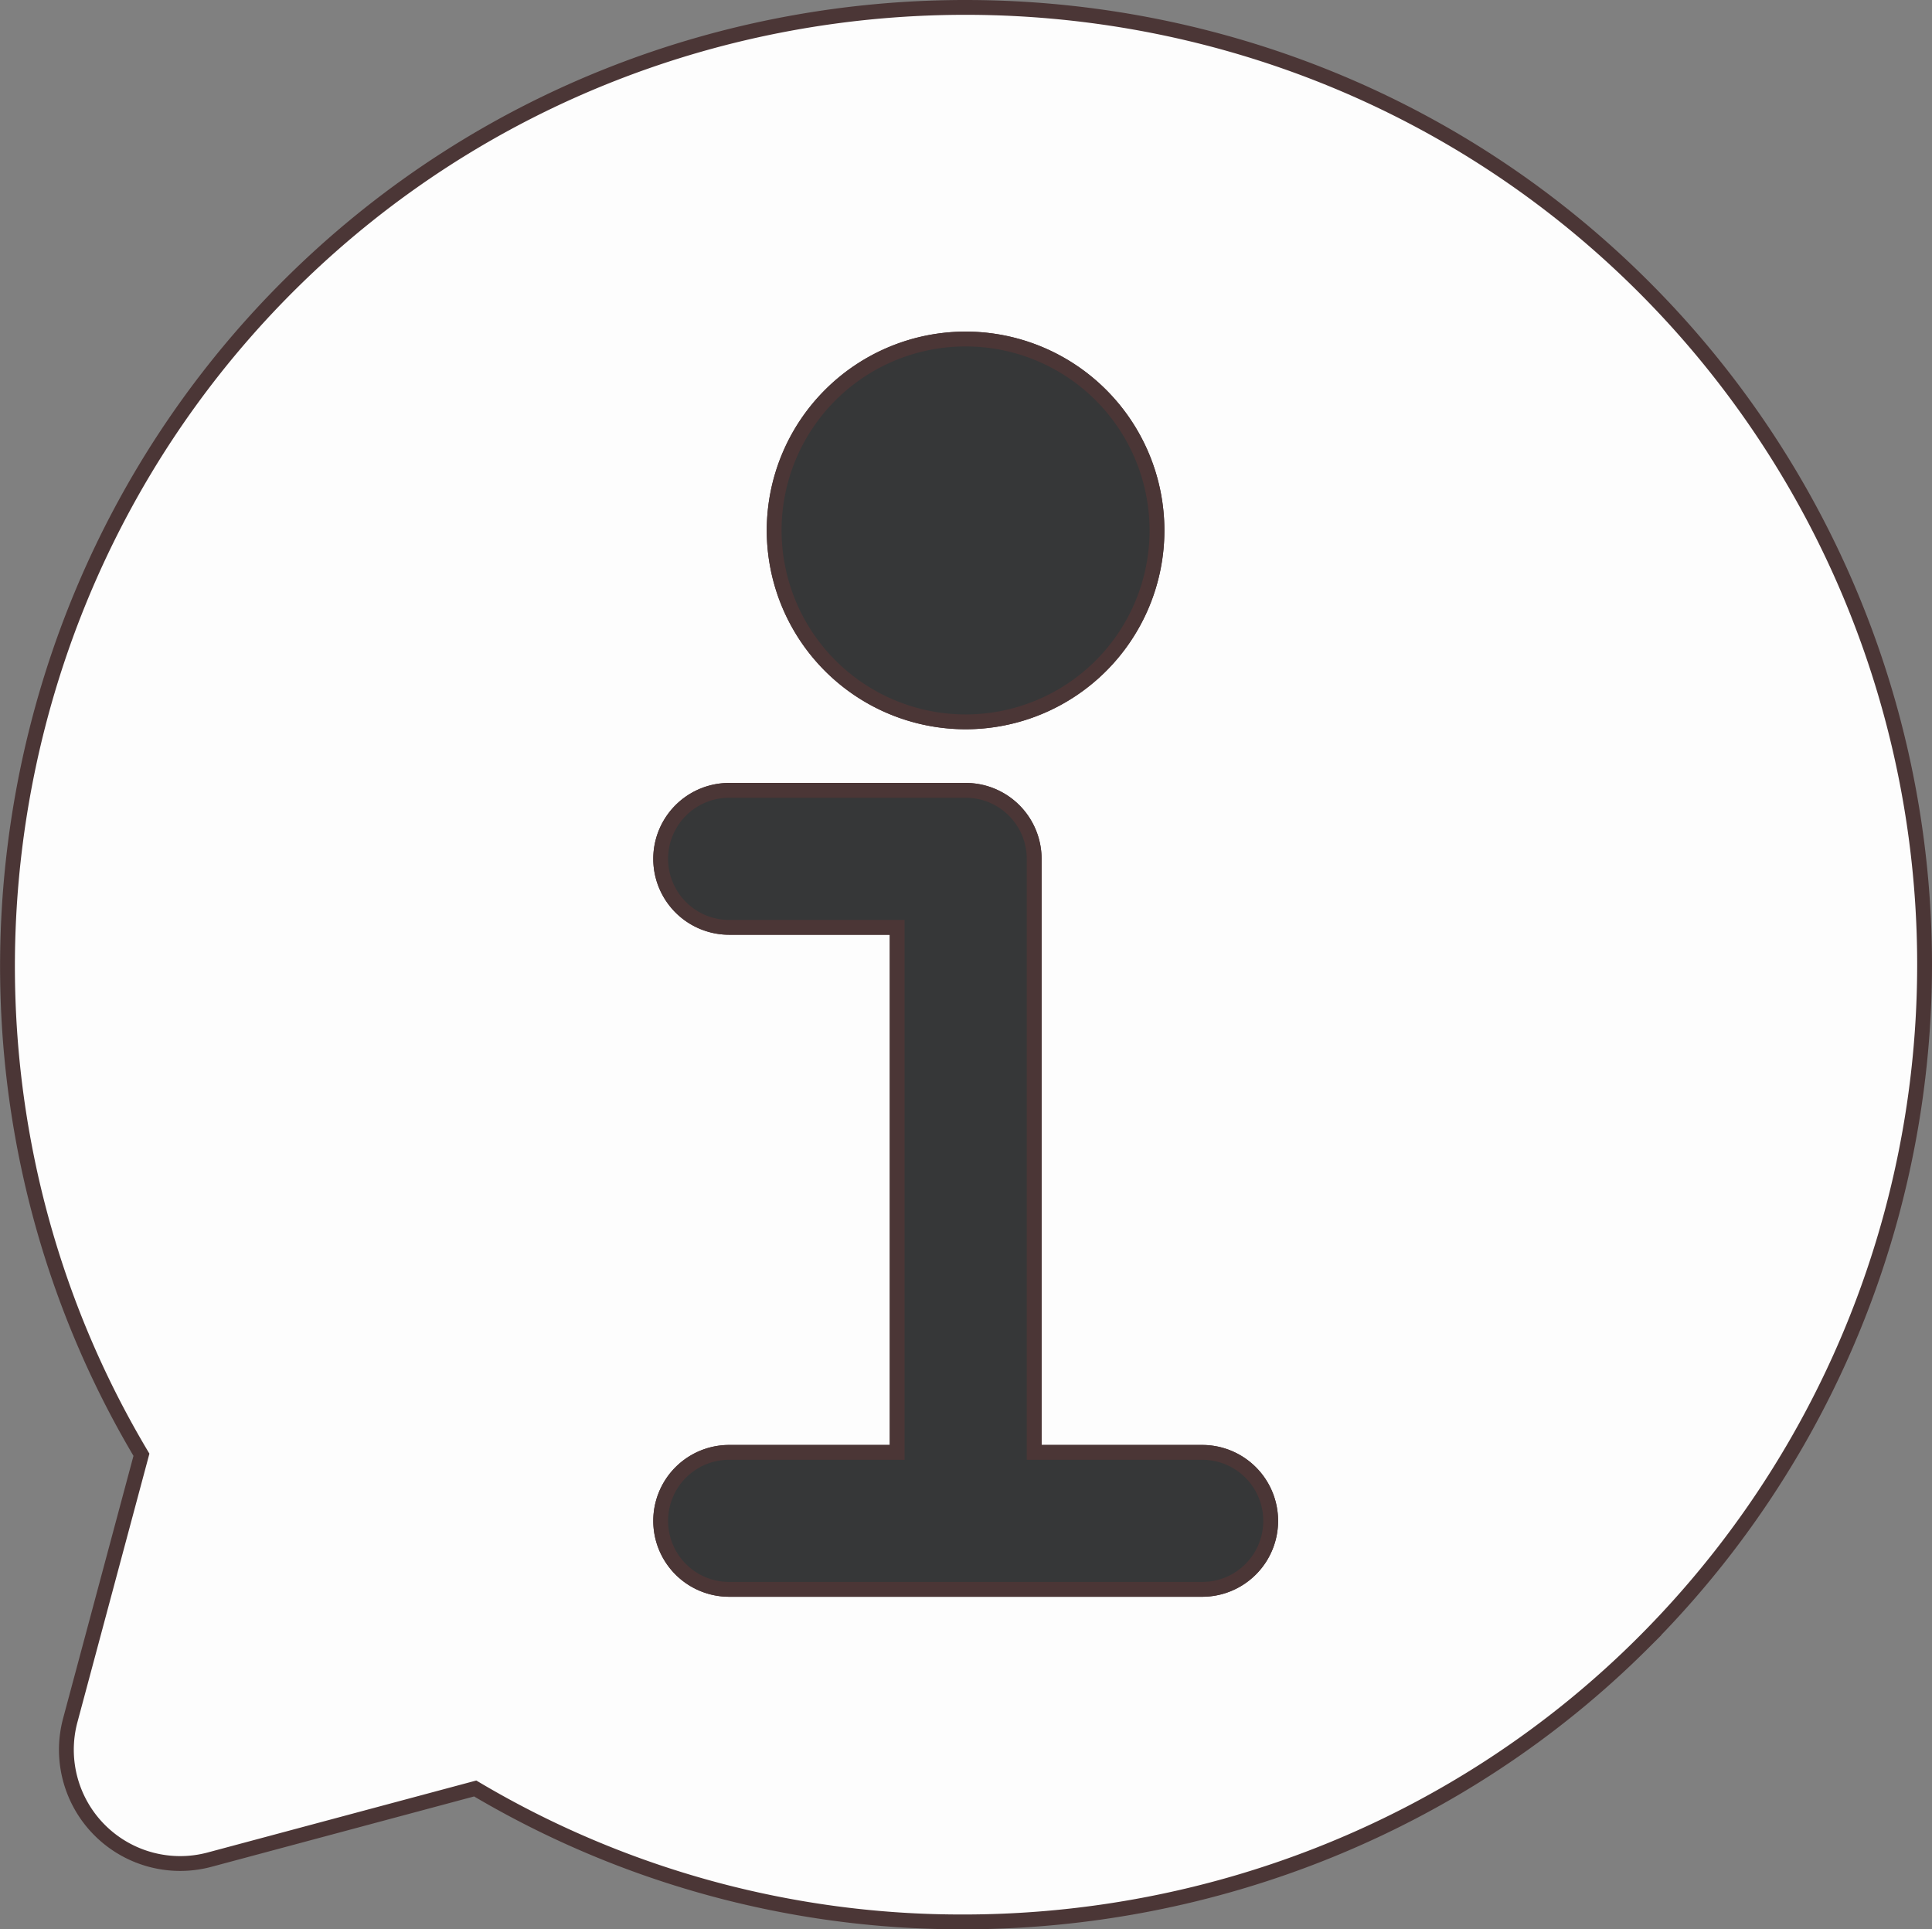
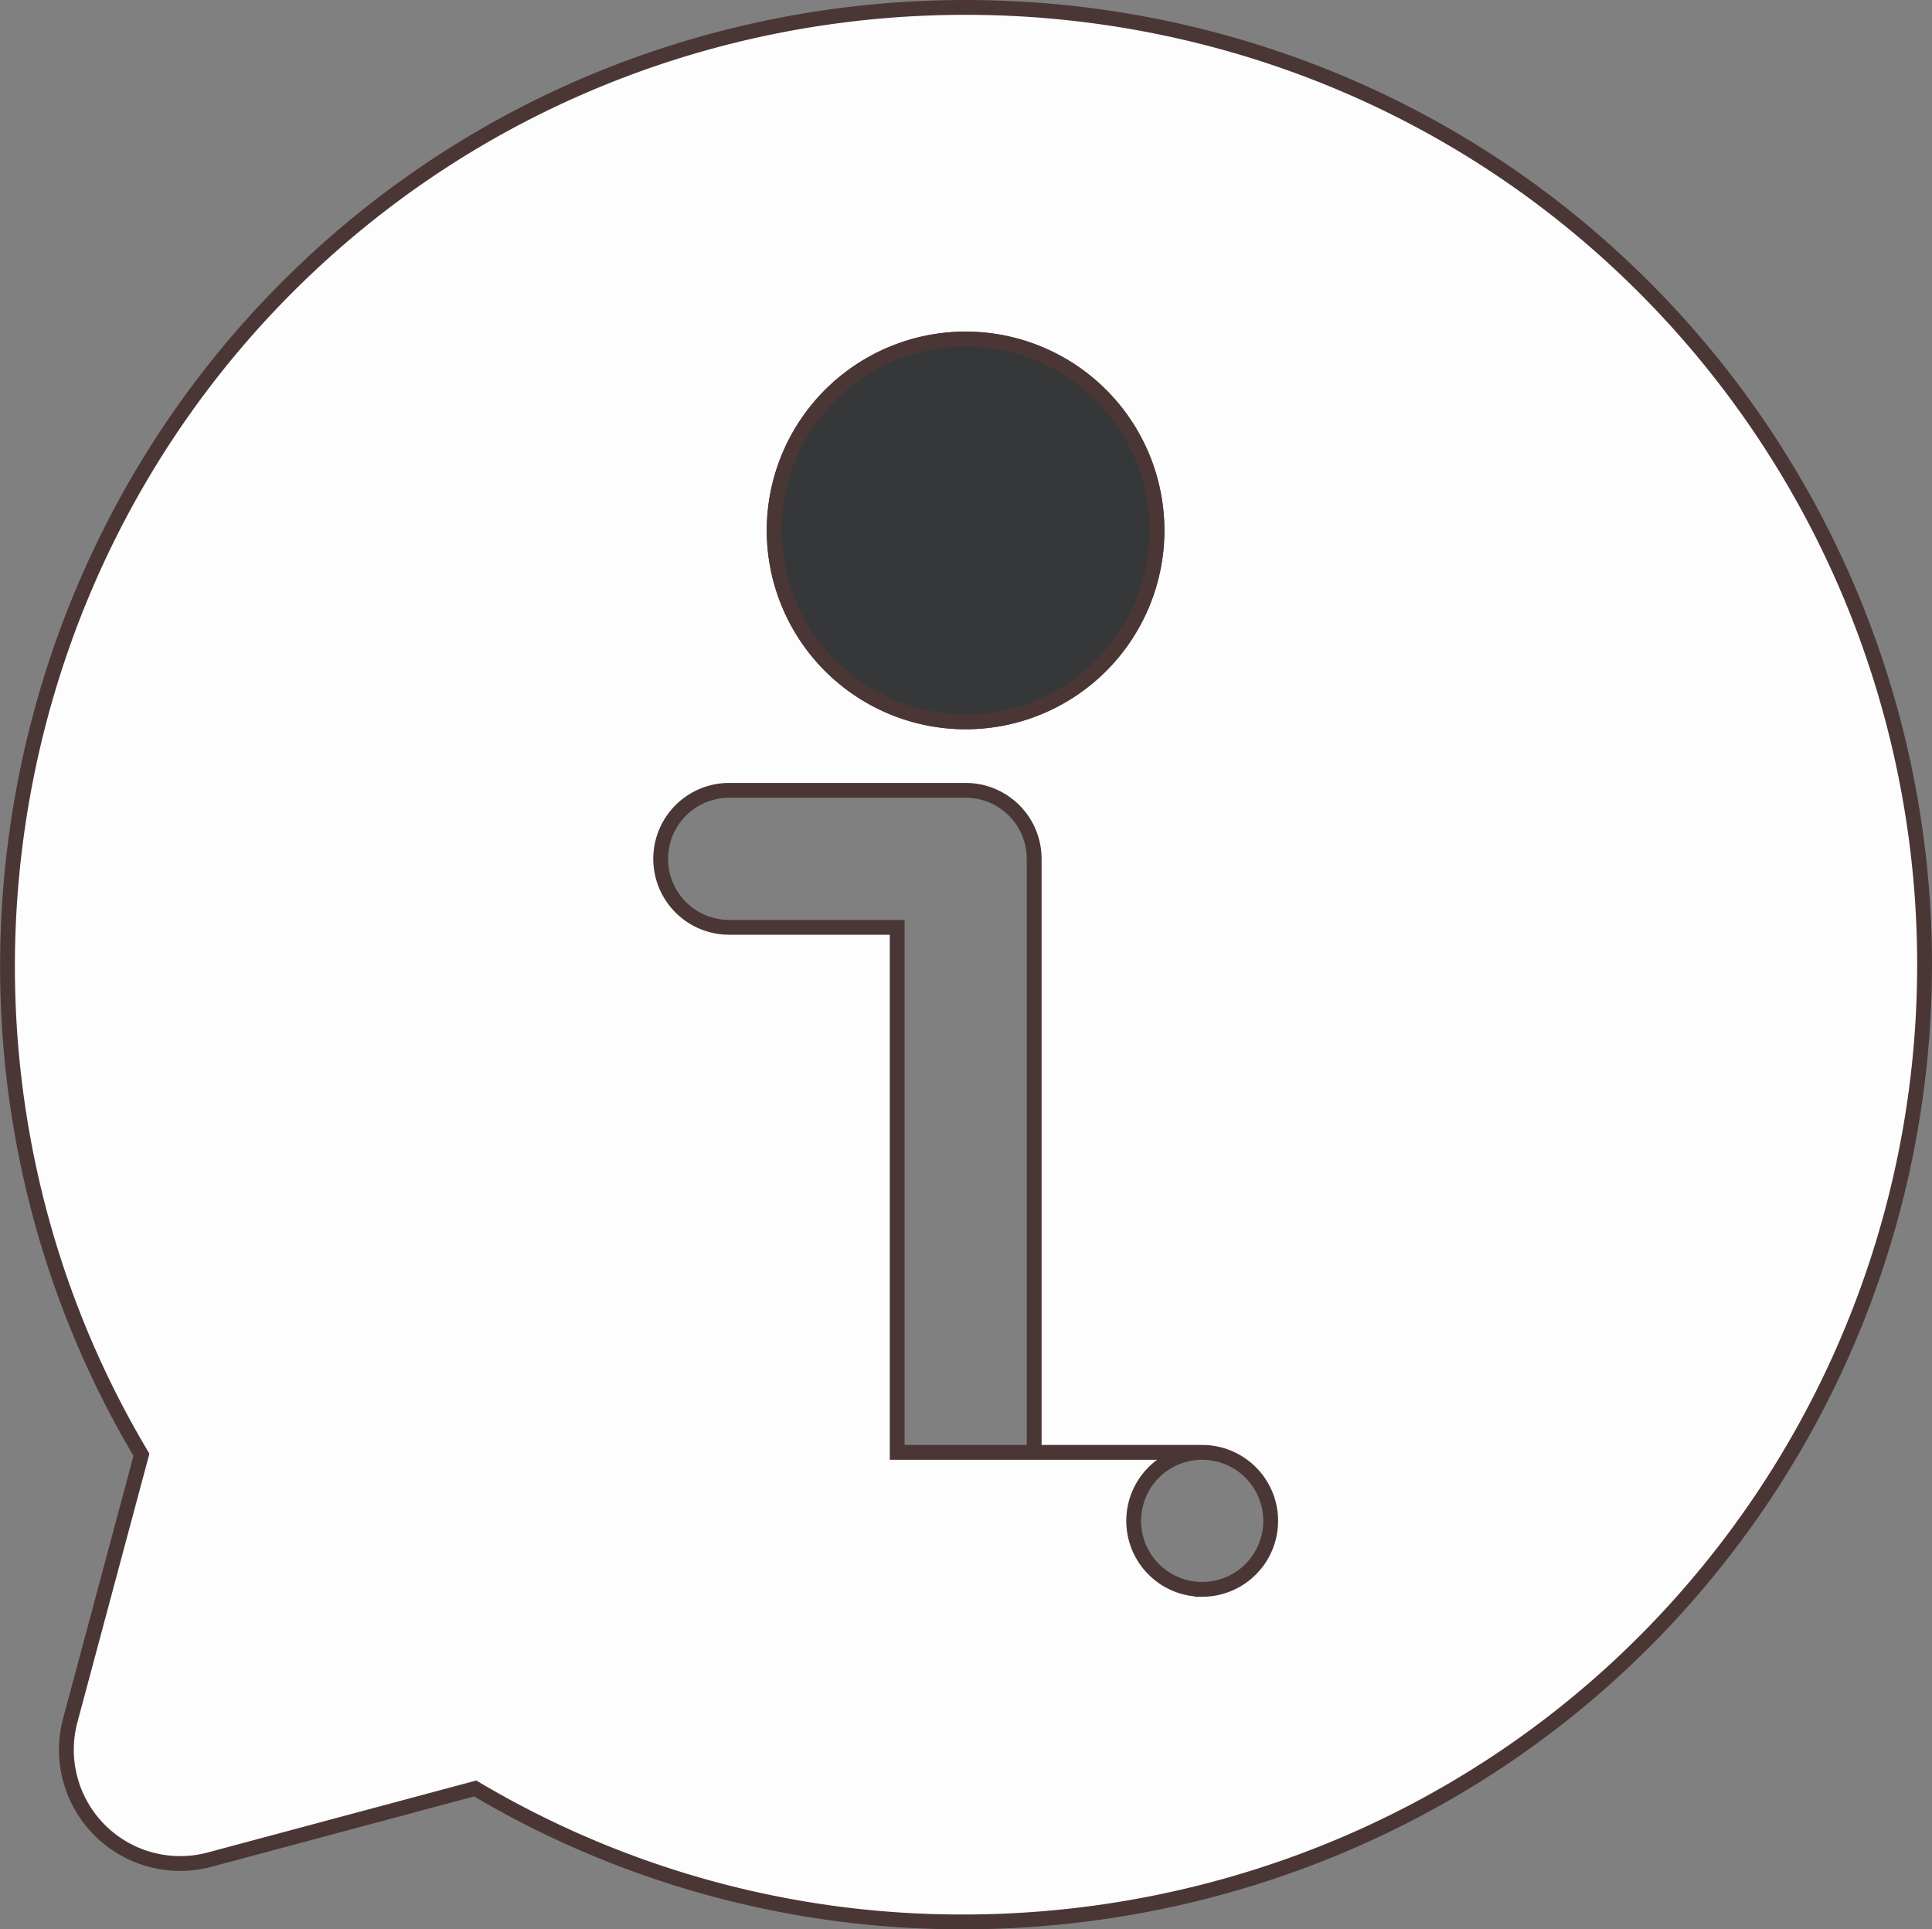
<svg xmlns="http://www.w3.org/2000/svg" width="651.807" height="650.871" viewBox="0 0 651.807 650.871">
  <rect x="0" y="0" width="651.807" height="650.871" fill="#808080" stroke="none" />
  <g id="guide" transform="translate(0.519 0.469)">
-     <path id="Path_93" data-name="Path 93" d="M554.022,96.3C429.425-28.256,225.475-29.55,99.4,93.43-7.475,197.669-28.688,362.983,47.2,490.307L23.189,579.873a38.388,38.388,0,0,0,47,47.024L159.8,602.888A321.309,321.309,0,0,0,324.492,647.9c83.9,0,167.37-32.212,229.507-94.3a323.2,323.2,0,0,0,.023-457.3ZM405.069,535.714H245.487a23.108,23.108,0,1,1,0-46.216H302.17V312.376H245.487a23.108,23.108,0,1,1,0-46.216h79.791a23.116,23.116,0,0,1,23.108,23.108V489.5h56.683a23.108,23.108,0,0,1,0,46.216ZM325.278,113.9a64.575,64.575,0,1,1-64.609,64.586A64.669,64.669,0,0,1,325.278,113.9Z" transform="translate(0 0)" fill="#fdfdfd" stroke="#4b3636" stroke-width="5" />
+     <path id="Path_93" data-name="Path 93" d="M554.022,96.3C429.425-28.256,225.475-29.55,99.4,93.43-7.475,197.669-28.688,362.983,47.2,490.307L23.189,579.873a38.388,38.388,0,0,0,47,47.024L159.8,602.888A321.309,321.309,0,0,0,324.492,647.9c83.9,0,167.37-32.212,229.507-94.3a323.2,323.2,0,0,0,.023-457.3ZM405.069,535.714a23.108,23.108,0,1,1,0-46.216H302.17V312.376H245.487a23.108,23.108,0,1,1,0-46.216h79.791a23.116,23.116,0,0,1,23.108,23.108V489.5h56.683a23.108,23.108,0,0,1,0,46.216ZM325.278,113.9a64.575,64.575,0,1,1-64.609,64.586A64.669,64.669,0,0,1,325.278,113.9Z" transform="translate(0 0)" fill="#fdfdfd" stroke="#4b3636" stroke-width="5" />
    <g id="Group_21" data-name="Group 21">
      <path id="Path_94" data-name="Path 94" d="M77.813,136.023A64.575,64.575,0,1,0,13.2,71.459,64.65,64.65,0,0,0,77.813,136.023Z" transform="translate(247.464 107.03)" fill="#363738" stroke="#4b3636" stroke-width="5" />
-       <path id="Path_95" data-name="Path 95" d="M194.237,236.8H137.554V36.57a23.116,23.116,0,0,0-23.108-23.108H34.655a23.108,23.108,0,1,0,0,46.216H91.338V236.8H34.655a23.108,23.108,0,1,0,0,46.216H194.237a23.108,23.108,0,1,0,0-46.216Z" transform="translate(210.832 252.699)" fill="#363738" stroke="#4b3636" stroke-width="5" />
    </g>
  </g>
</svg>